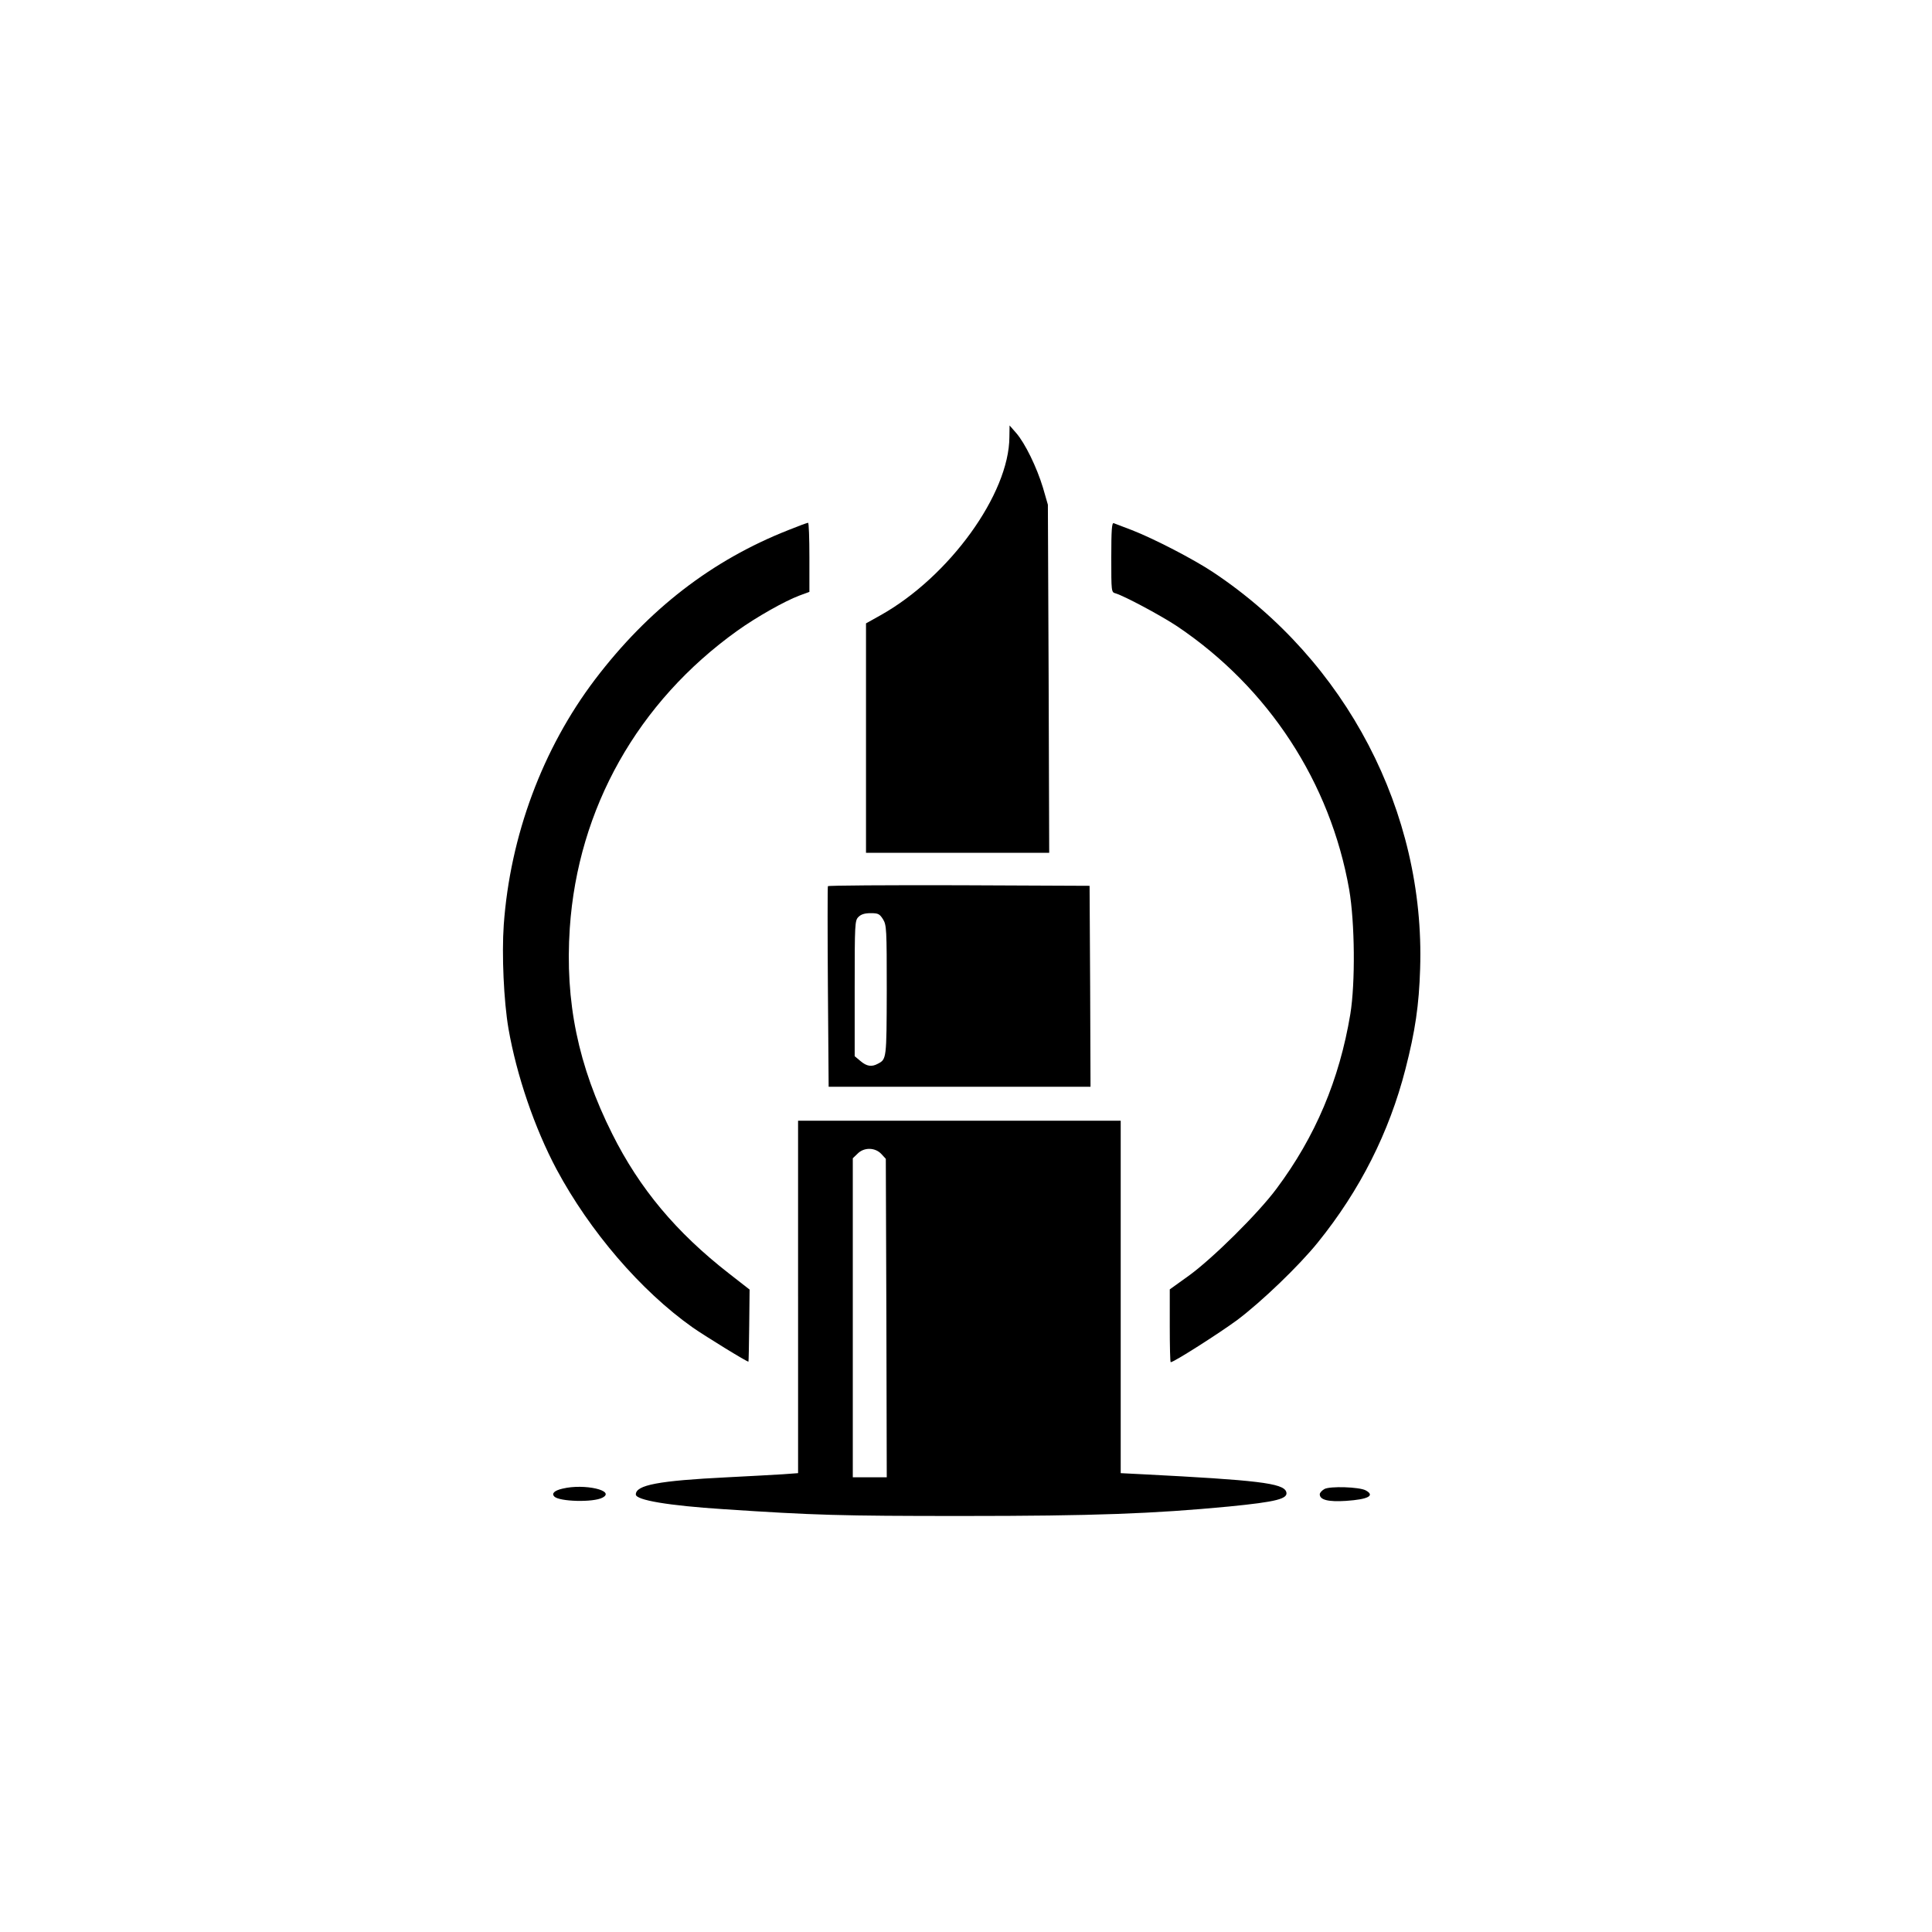
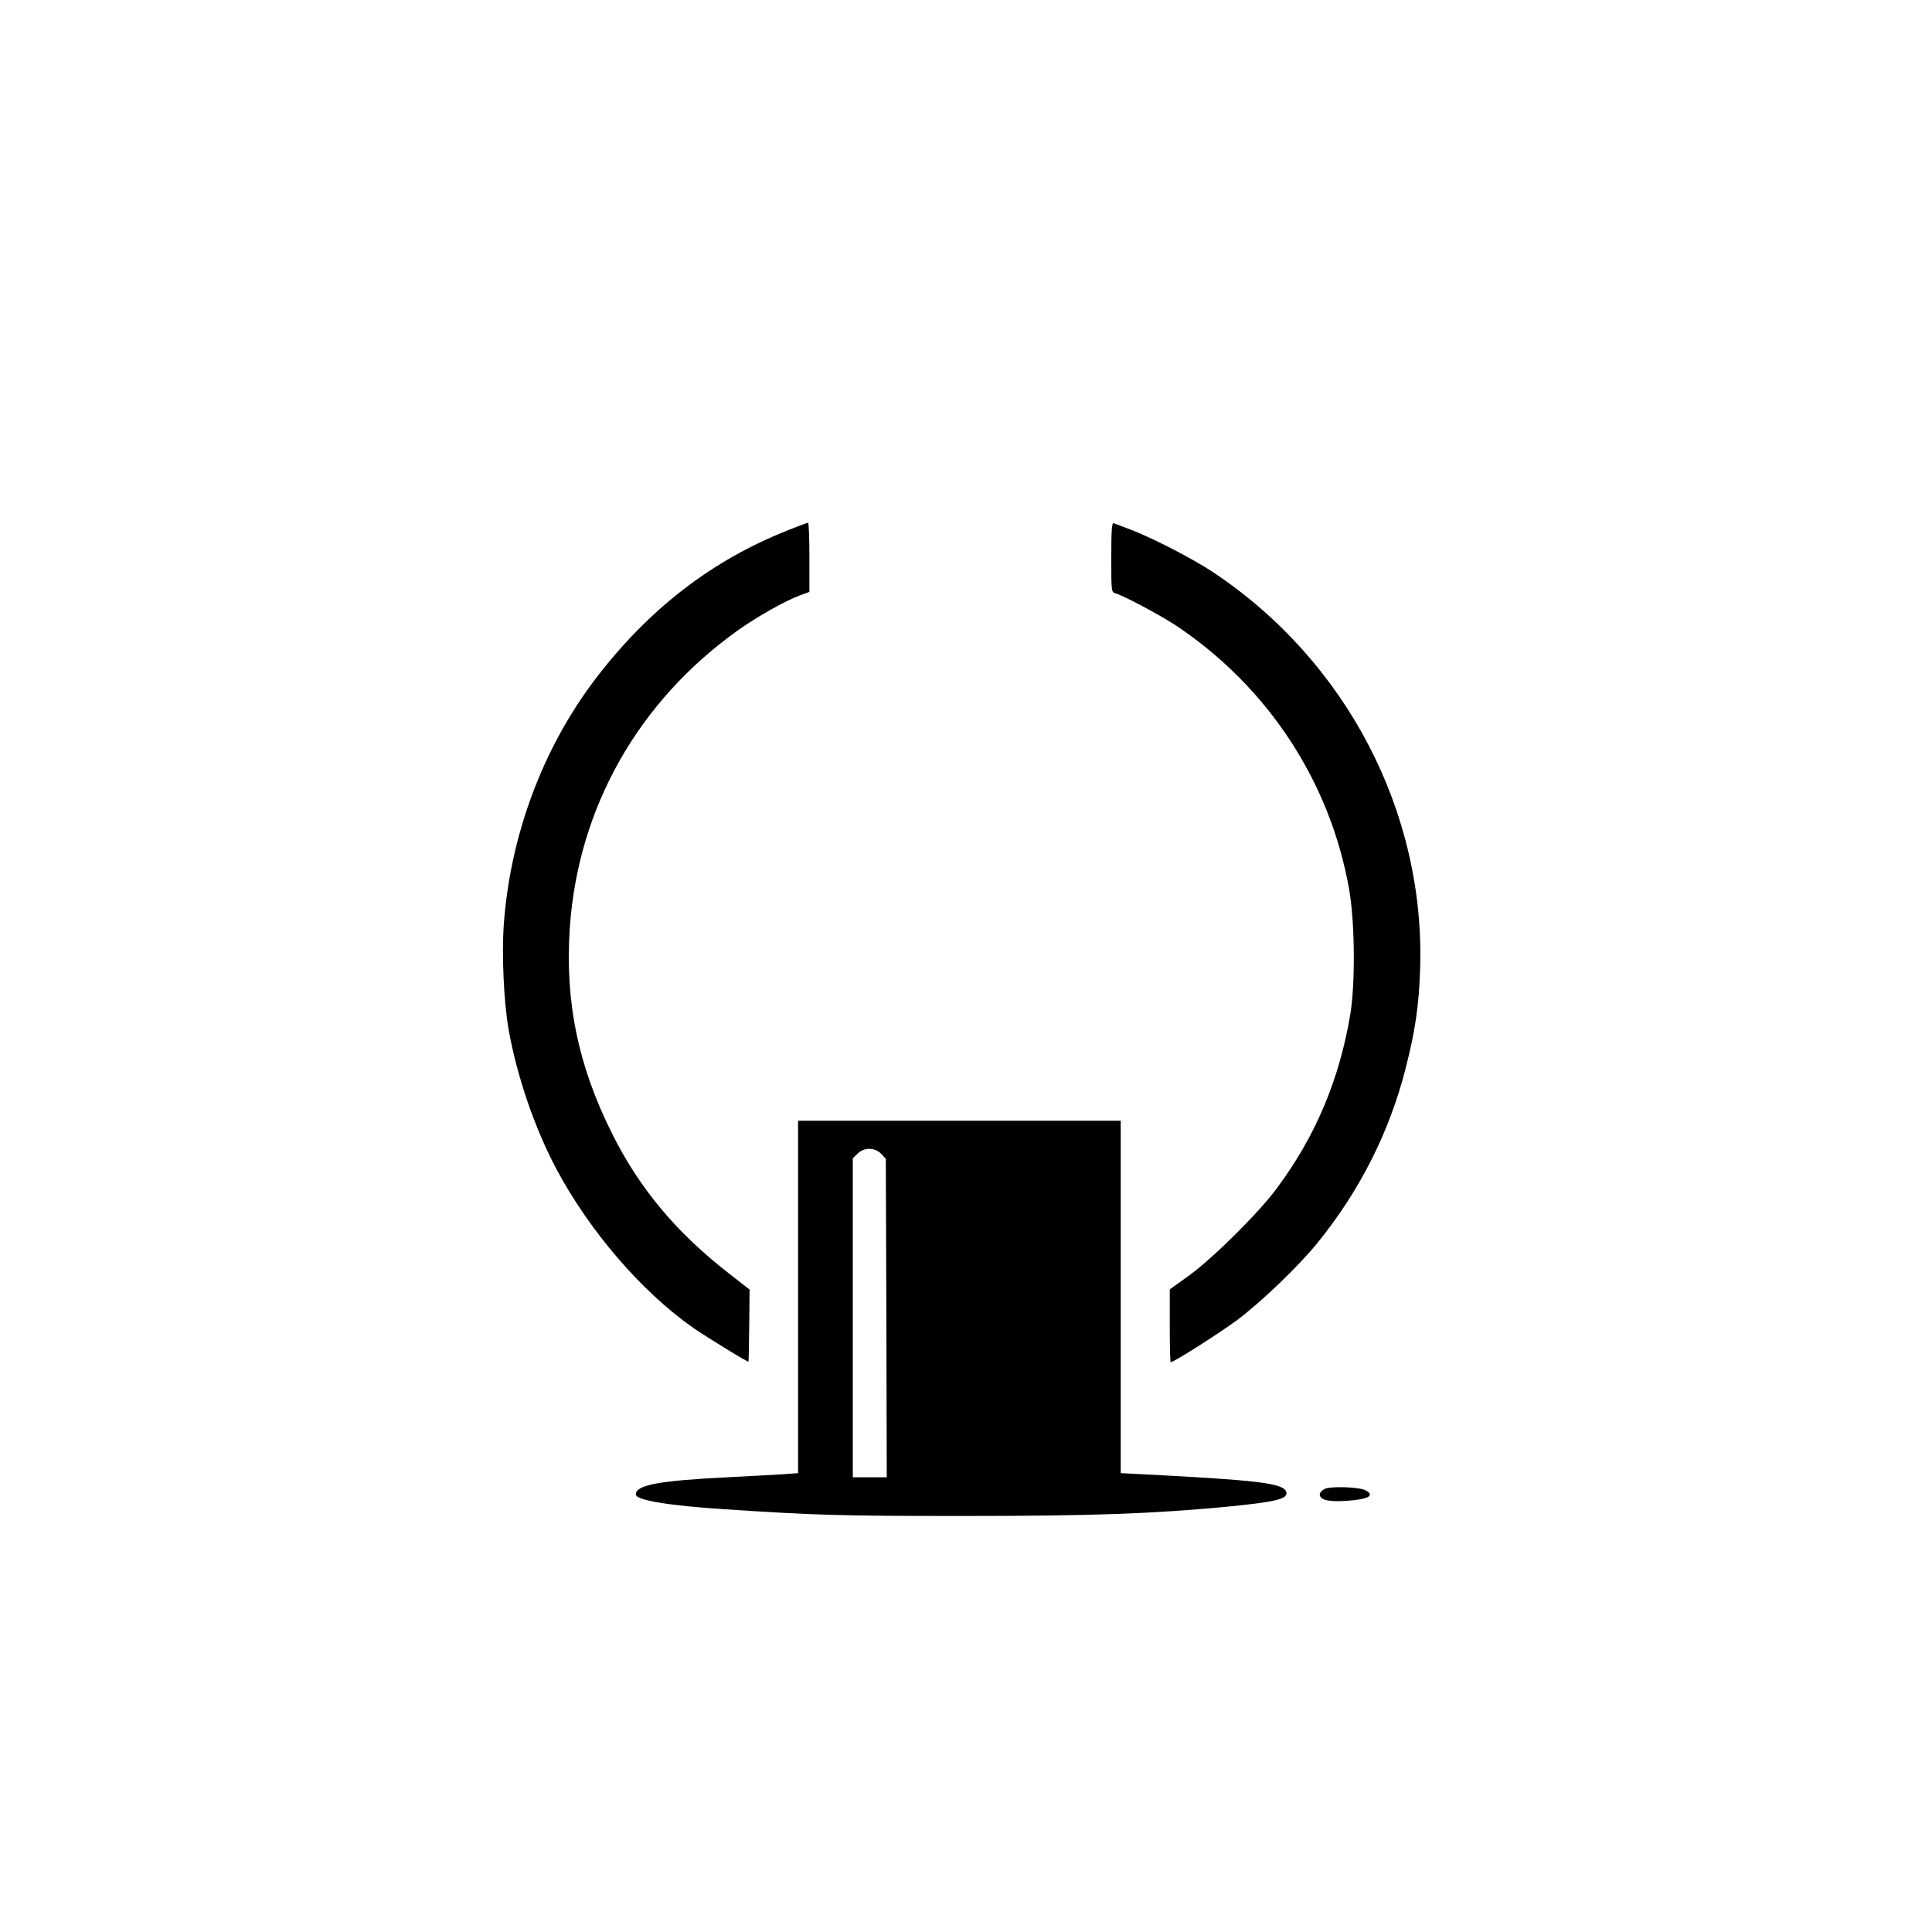
<svg xmlns="http://www.w3.org/2000/svg" version="1.0" width="1024pt" height="1024pt" viewBox="0 0 1024 1024" preserveAspectRatio="xMidYMid meet">
  <g transform="translate(0,1024) scale(0.1,-0.1)" fill="#000000" stroke="none">
-     <path d="M5350 7924 c-1 -302 -319 -741 -683 -945 l-77 -43 0 -608 0 -608 485 0 486 0 -3 923 -4 922 -26 90 c-33 109 -95 236 -142 290 l-35 40 -1 -61z" />
    <path d="M4180 7431 c-407 -160 -744 -421 -1026 -792 -279 -368 -450 -829 -484 -1301 -11 -157 0 -404 25 -550 43 -247 138 -526 255 -746 176 -328 446 -643 720 -837 61 -43 293 -186 297 -182 1 1 3 88 4 192 l2 190 -109 85 c-280 218 -474 450 -619 740 -181 361 -251 701 -225 1091 43 634 360 1198 888 1576 102 73 251 157 328 186 l54 20 0 183 c0 101 -3 184 -7 183 -5 0 -51 -17 -103 -38z" />
    <path d="M5890 7287 c0 -184 0 -186 23 -192 49 -15 243 -119 327 -175 484 -326 811 -827 911 -1395 30 -175 33 -494 6 -660 -58 -348 -185 -649 -391 -925 -97 -131 -338 -369 -463 -460 l-103 -74 0 -193 c0 -106 2 -193 5 -193 17 0 261 156 353 224 129 97 327 287 427 411 223 276 378 583 464 918 52 202 72 339 78 532 27 831 -391 1632 -1097 2102 -102 68 -312 177 -430 223 -47 18 -91 35 -97 37 -10 4 -13 -36 -13 -180z" />
-     <path d="M4388 5543 c-2 -5 -2 -245 0 -535 l4 -528 694 0 694 0 -2 533 -3 532 -692 3 c-380 1 -693 -1 -695 -5z m292 -175 c19 -31 20 -51 20 -378 -1 -363 -1 -364 -47 -388 -33 -18 -59 -14 -92 14 l-31 26 0 359 c0 346 1 360 20 379 14 14 33 20 65 20 40 0 47 -4 65 -32z" />
    <path d="M4230 3366 l0 -934 -82 -6 c-46 -3 -178 -10 -294 -16 -364 -18 -484 -41 -484 -91 0 -30 173 -59 465 -78 484 -32 616 -36 1265 -36 697 0 1013 12 1412 50 254 25 319 41 305 79 -17 45 -153 61 -759 92 l-118 6 0 934 0 934 -855 0 -855 0 0 -934z m441 758 l24 -26 3 -844 2 -844 -90 0 -90 0 0 845 0 846 25 24 c34 35 93 34 126 -1z" />
-     <path d="M2982 2350 c-44 -10 -60 -26 -44 -42 27 -27 206 -32 255 -6 72 37 -95 76 -211 48z" />
    <path d="M7020 2348 c-14 -8 -25 -20 -25 -28 0 -30 46 -41 139 -35 118 8 156 28 104 56 -34 18 -188 23 -218 7z" />
  </g>
</svg>